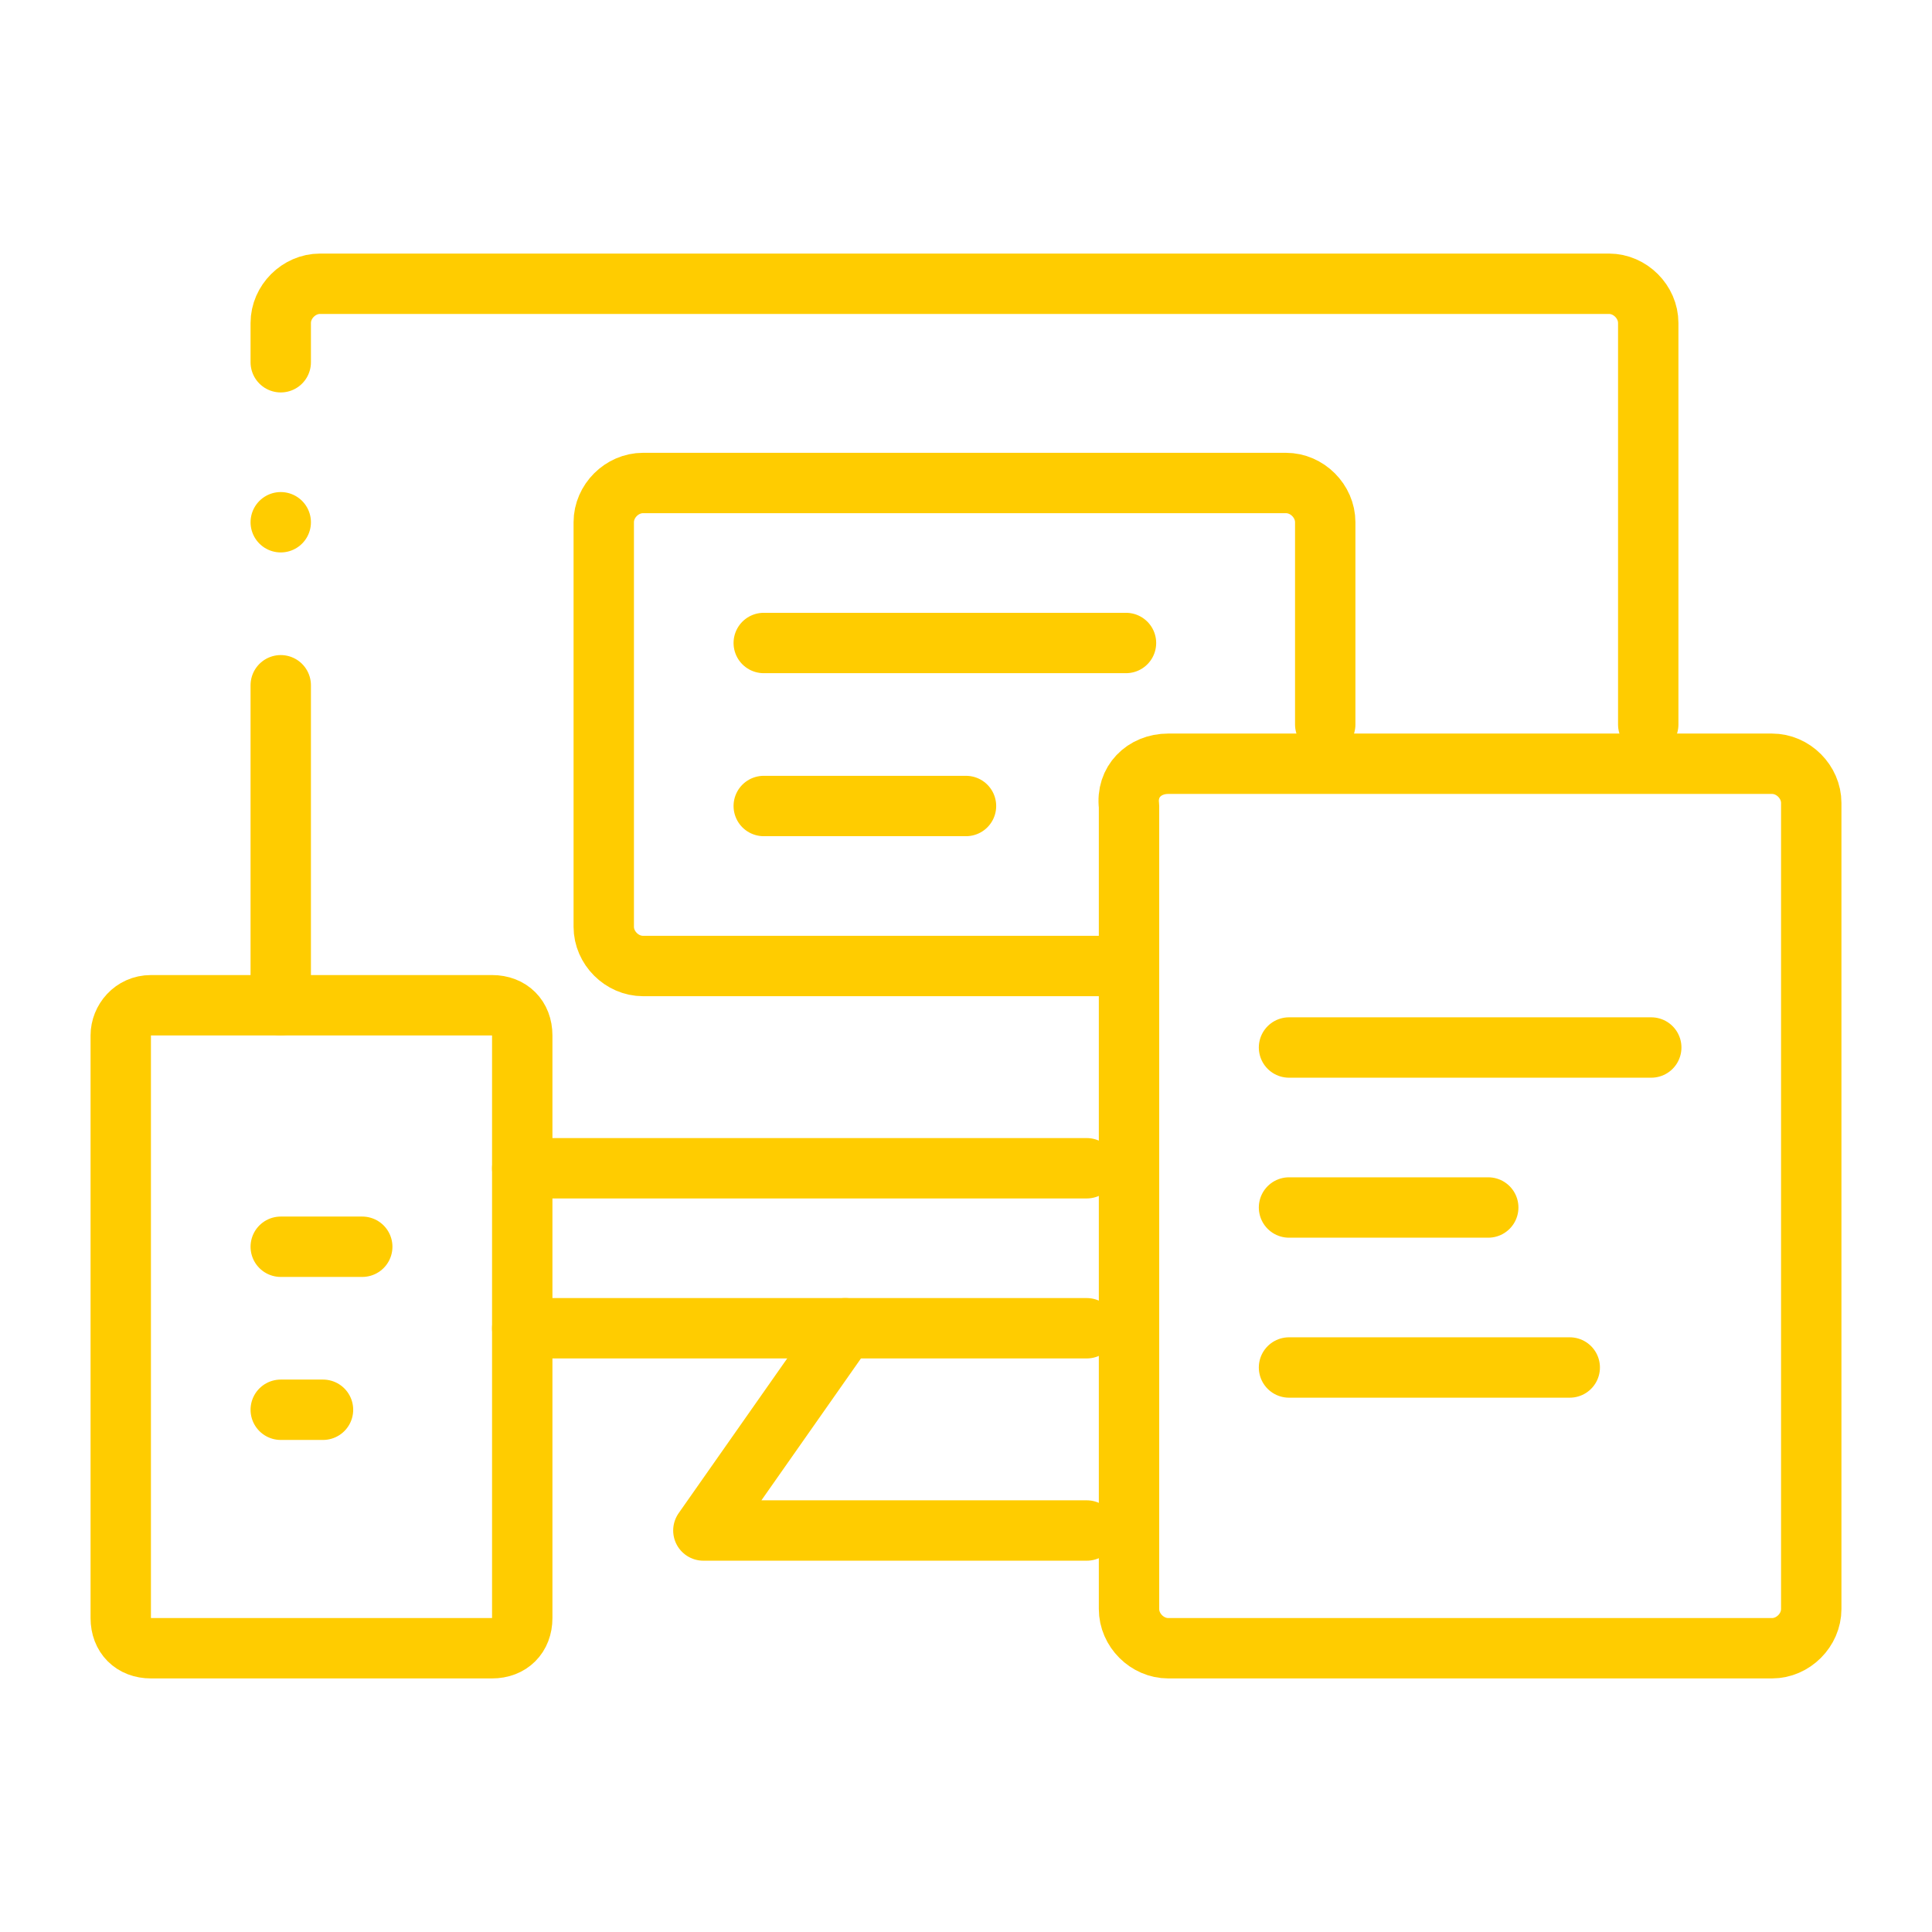
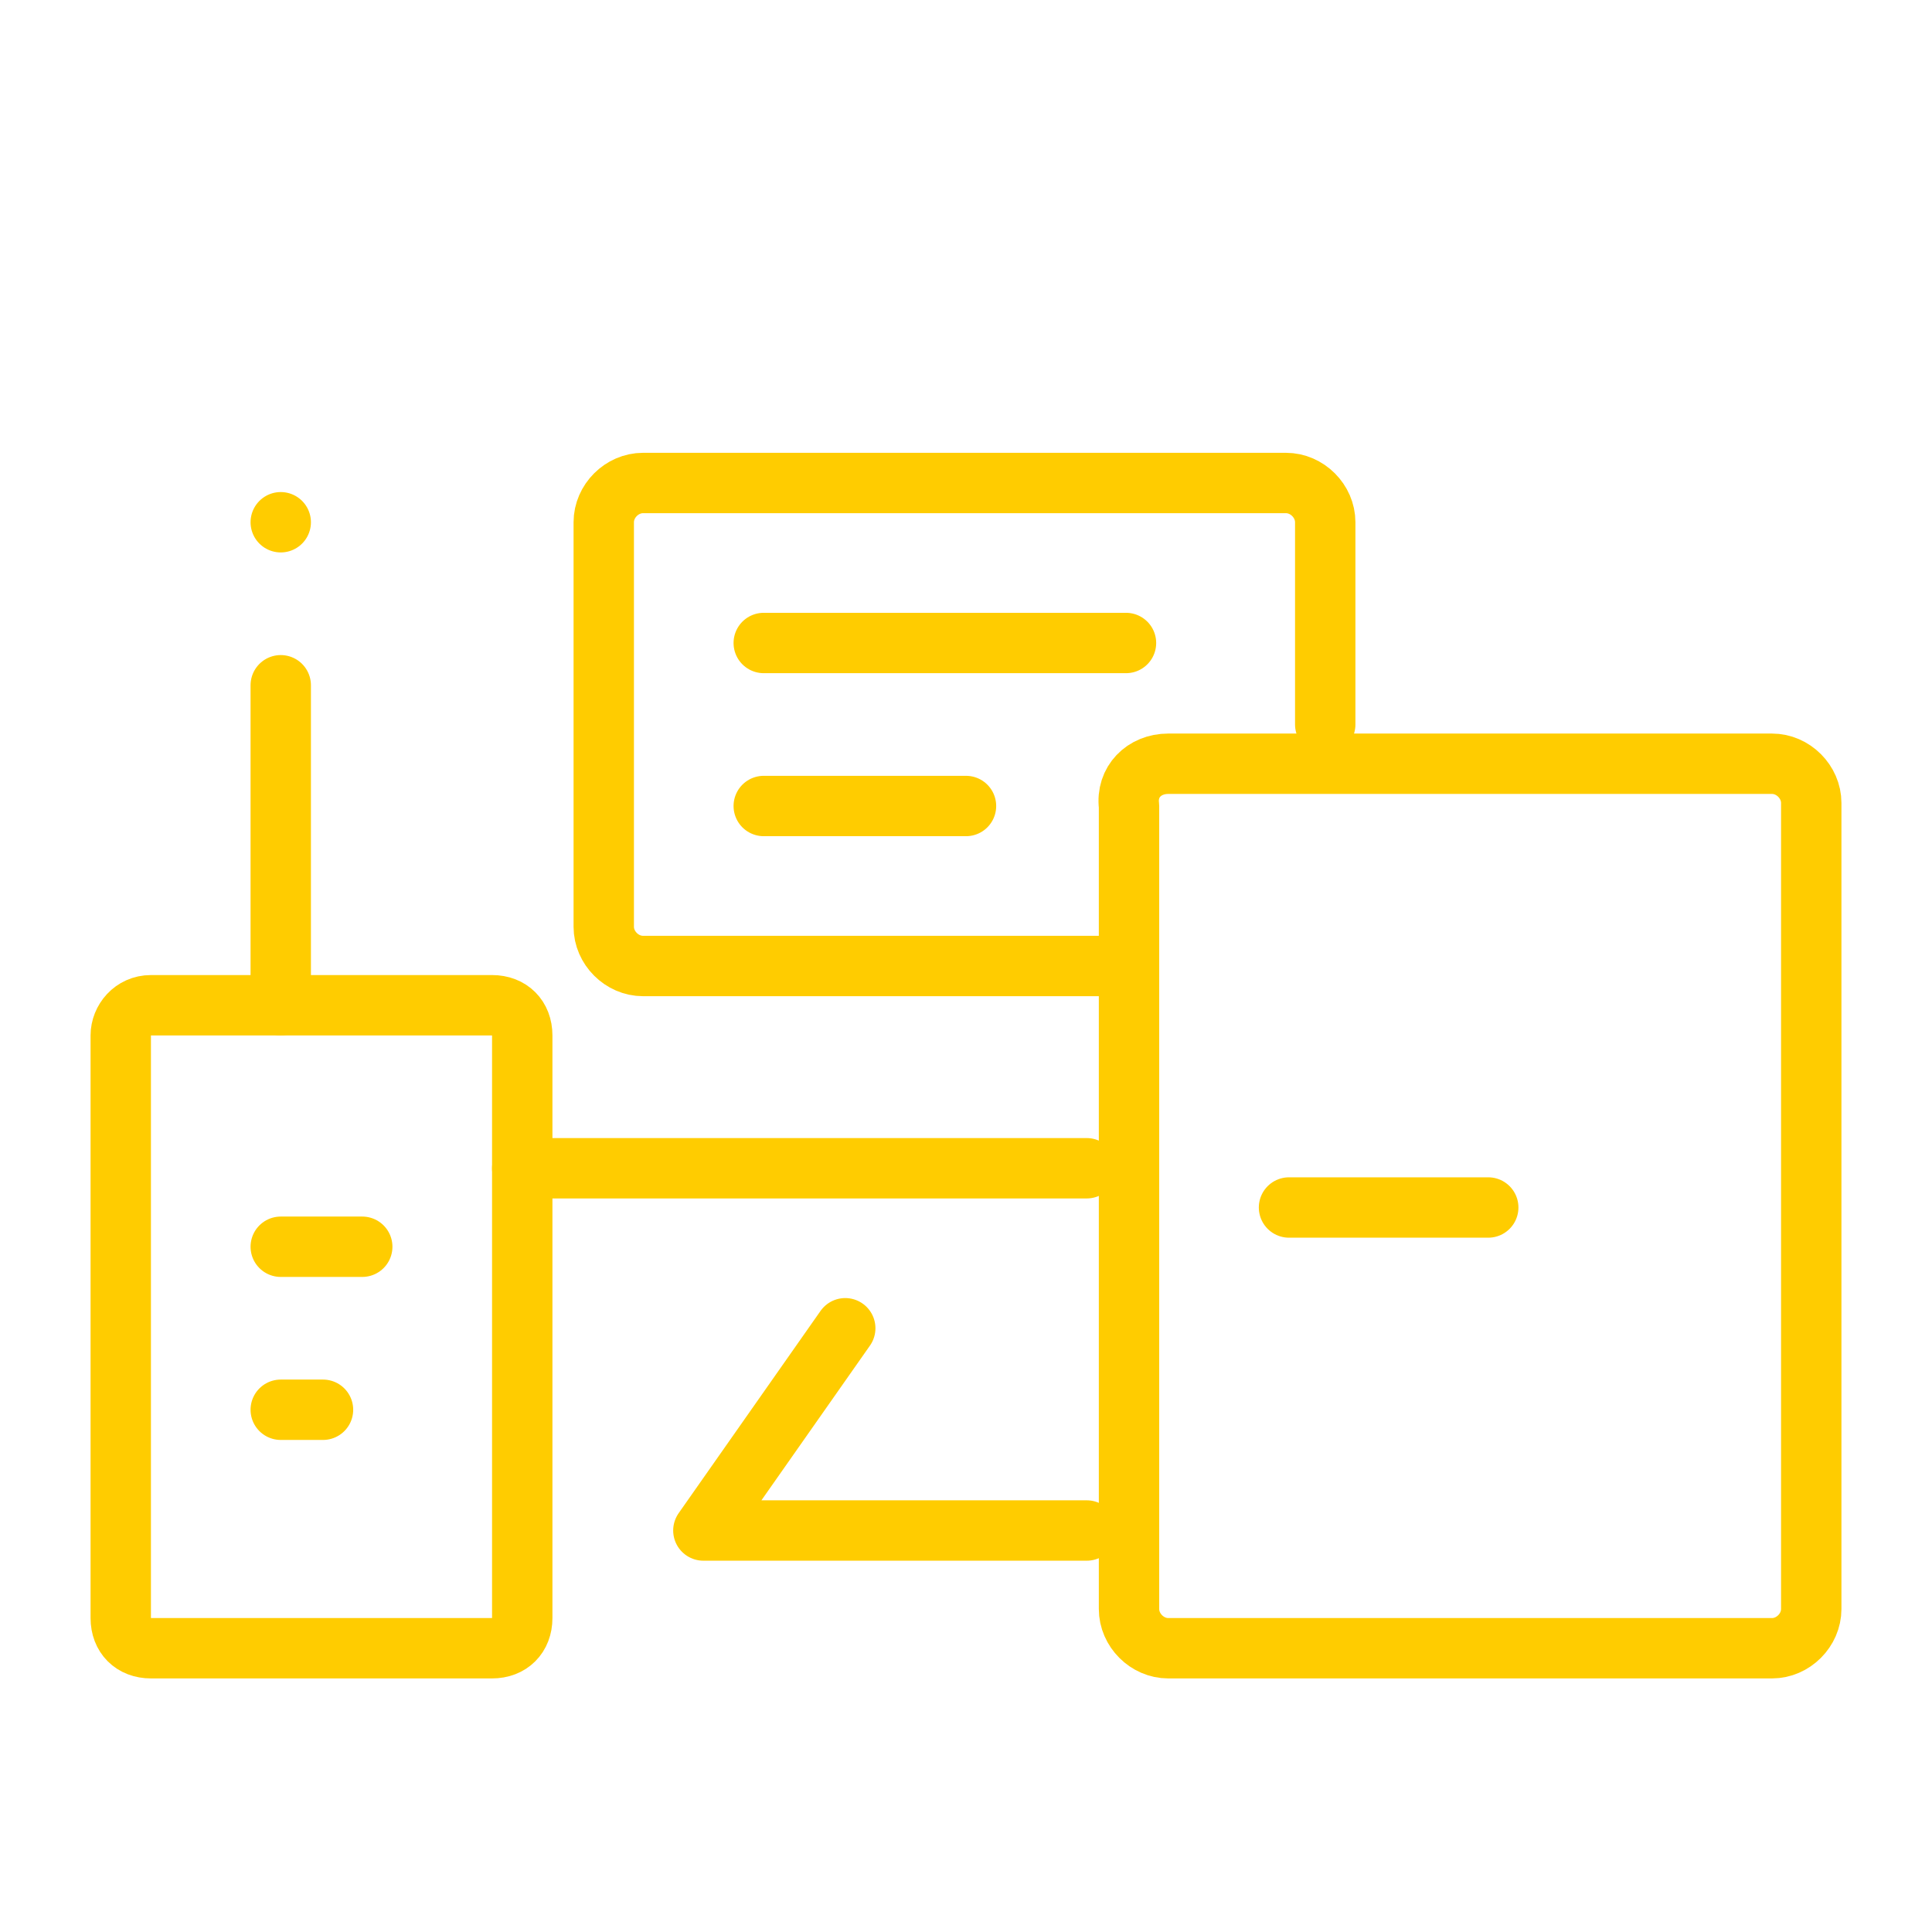
<svg xmlns="http://www.w3.org/2000/svg" id="uuid-42f17261-f2df-4d6d-9a2b-cf75005c6d33" data-name="uuid-2a893c48-764c-45c4-9216-72c2be194eb5" width="64" height="64" viewBox="0 0 64 64">
  <defs>
    <style>
      .uuid-f661edb2-a1fa-4a99-87a5-3b9e7e666728, .uuid-ec75447d-2b4e-4d31-8bfb-7249bbd7b3f8 {
        fill: none;
      }

      .uuid-ec75447d-2b4e-4d31-8bfb-7249bbd7b3f8 {
        stroke: #fc0;
        stroke-linecap: round;
        stroke-linejoin: round;
        stroke-width: 2px;
      }
    </style>
  </defs>
  <g id="uuid-3de6387e-9d7a-4144-9a5b-ade90db83e1f" data-name="uuid-c6619ffe-8d14-4f28-a349-55b8602a5e3d">
    <g id="uuid-43c1a28e-29ef-419e-bc50-d346a2fac439" data-name="uuid-49a2fdf3-ede1-4b30-98d8-488b80f3fd0c">
      <g id="uuid-e06b5105-ac2f-4b9f-8a27-3b9a3910aa18" data-name="uuid-d7df2eed-f2be-4207-bd1e-777c92d103be">
        <path class="uuid-ec75447d-2b4e-4d31-8bfb-7249bbd7b3f8" d="m38.7,25.3h20c.7,0,1.3.6,1.3,1.3v26.7c0,.7-.6,1.3-1.3,1.3h-20c-.7,0-1.3-.6-1.3-1.3v-26.6c-.1-.8.5-1.4,1.3-1.4Z" />
-         <line class="uuid-ec75447d-2b4e-4d31-8bfb-7249bbd7b3f8" x1="36" y1="44" x2="17.3" y2="44" />
-         <path class="uuid-ec75447d-2b4e-4d31-8bfb-7249bbd7b3f8" d="m9.3,12v-1.3c0-.7.6-1.3,1.3-1.3h42.7c.7,0,1.3.6,1.3,1.3v13.3" />
        <line class="uuid-ec75447d-2b4e-4d31-8bfb-7249bbd7b3f8" x1="9.3" y1="33.3" x2="9.3" y2="22.7" />
        <polyline class="uuid-ec75447d-2b4e-4d31-8bfb-7249bbd7b3f8" points="36 50.7 23.3 50.7 28 44" />
        <line class="uuid-ec75447d-2b4e-4d31-8bfb-7249bbd7b3f8" x1="17.3" y1="38.7" x2="36" y2="38.7" />
        <path class="uuid-ec75447d-2b4e-4d31-8bfb-7249bbd7b3f8" d="m5,33.3h11.3c.6,0,1,.4,1,1v19.3c0,.6-.4,1-1,1H5c-.6,0-1-.4-1-1v-19.3c0-.5.4-1,1-1Z" />
        <line class="uuid-ec75447d-2b4e-4d31-8bfb-7249bbd7b3f8" x1="9.3" y1="41.3" x2="12" y2="41.3" />
        <path class="uuid-ec75447d-2b4e-4d31-8bfb-7249bbd7b3f8" d="m37.3,32h-16c-.7,0-1.3-.6-1.3-1.3v-13.4c0-.7.6-1.3,1.3-1.3h21.3c.7,0,1.3.6,1.3,1.3v6.7" />
-         <line class="uuid-ec75447d-2b4e-4d31-8bfb-7249bbd7b3f8" x1="42.7" y1="34.7" x2="54.7" y2="34.7" />
        <line class="uuid-ec75447d-2b4e-4d31-8bfb-7249bbd7b3f8" x1="25.3" y1="21.3" x2="37.3" y2="21.3" />
        <line class="uuid-ec75447d-2b4e-4d31-8bfb-7249bbd7b3f8" x1="25.3" y1="26.7" x2="32" y2="26.7" />
        <line class="uuid-ec75447d-2b4e-4d31-8bfb-7249bbd7b3f8" x1="42.7" y1="40" x2="49.3" y2="40" />
-         <line class="uuid-ec75447d-2b4e-4d31-8bfb-7249bbd7b3f8" x1="42.7" y1="45.3" x2="52" y2="45.3" />
        <line class="uuid-ec75447d-2b4e-4d31-8bfb-7249bbd7b3f8" x1="10.7" y1="46.7" x2="9.3" y2="46.7" />
        <line class="uuid-ec75447d-2b4e-4d31-8bfb-7249bbd7b3f8" x1="9.3" y1="17.3" x2="9.3" y2="17.3" />
      </g>
      <rect class="uuid-f661edb2-a1fa-4a99-87a5-3b9e7e666728" width="64" height="64" />
    </g>
  </g>
</svg>